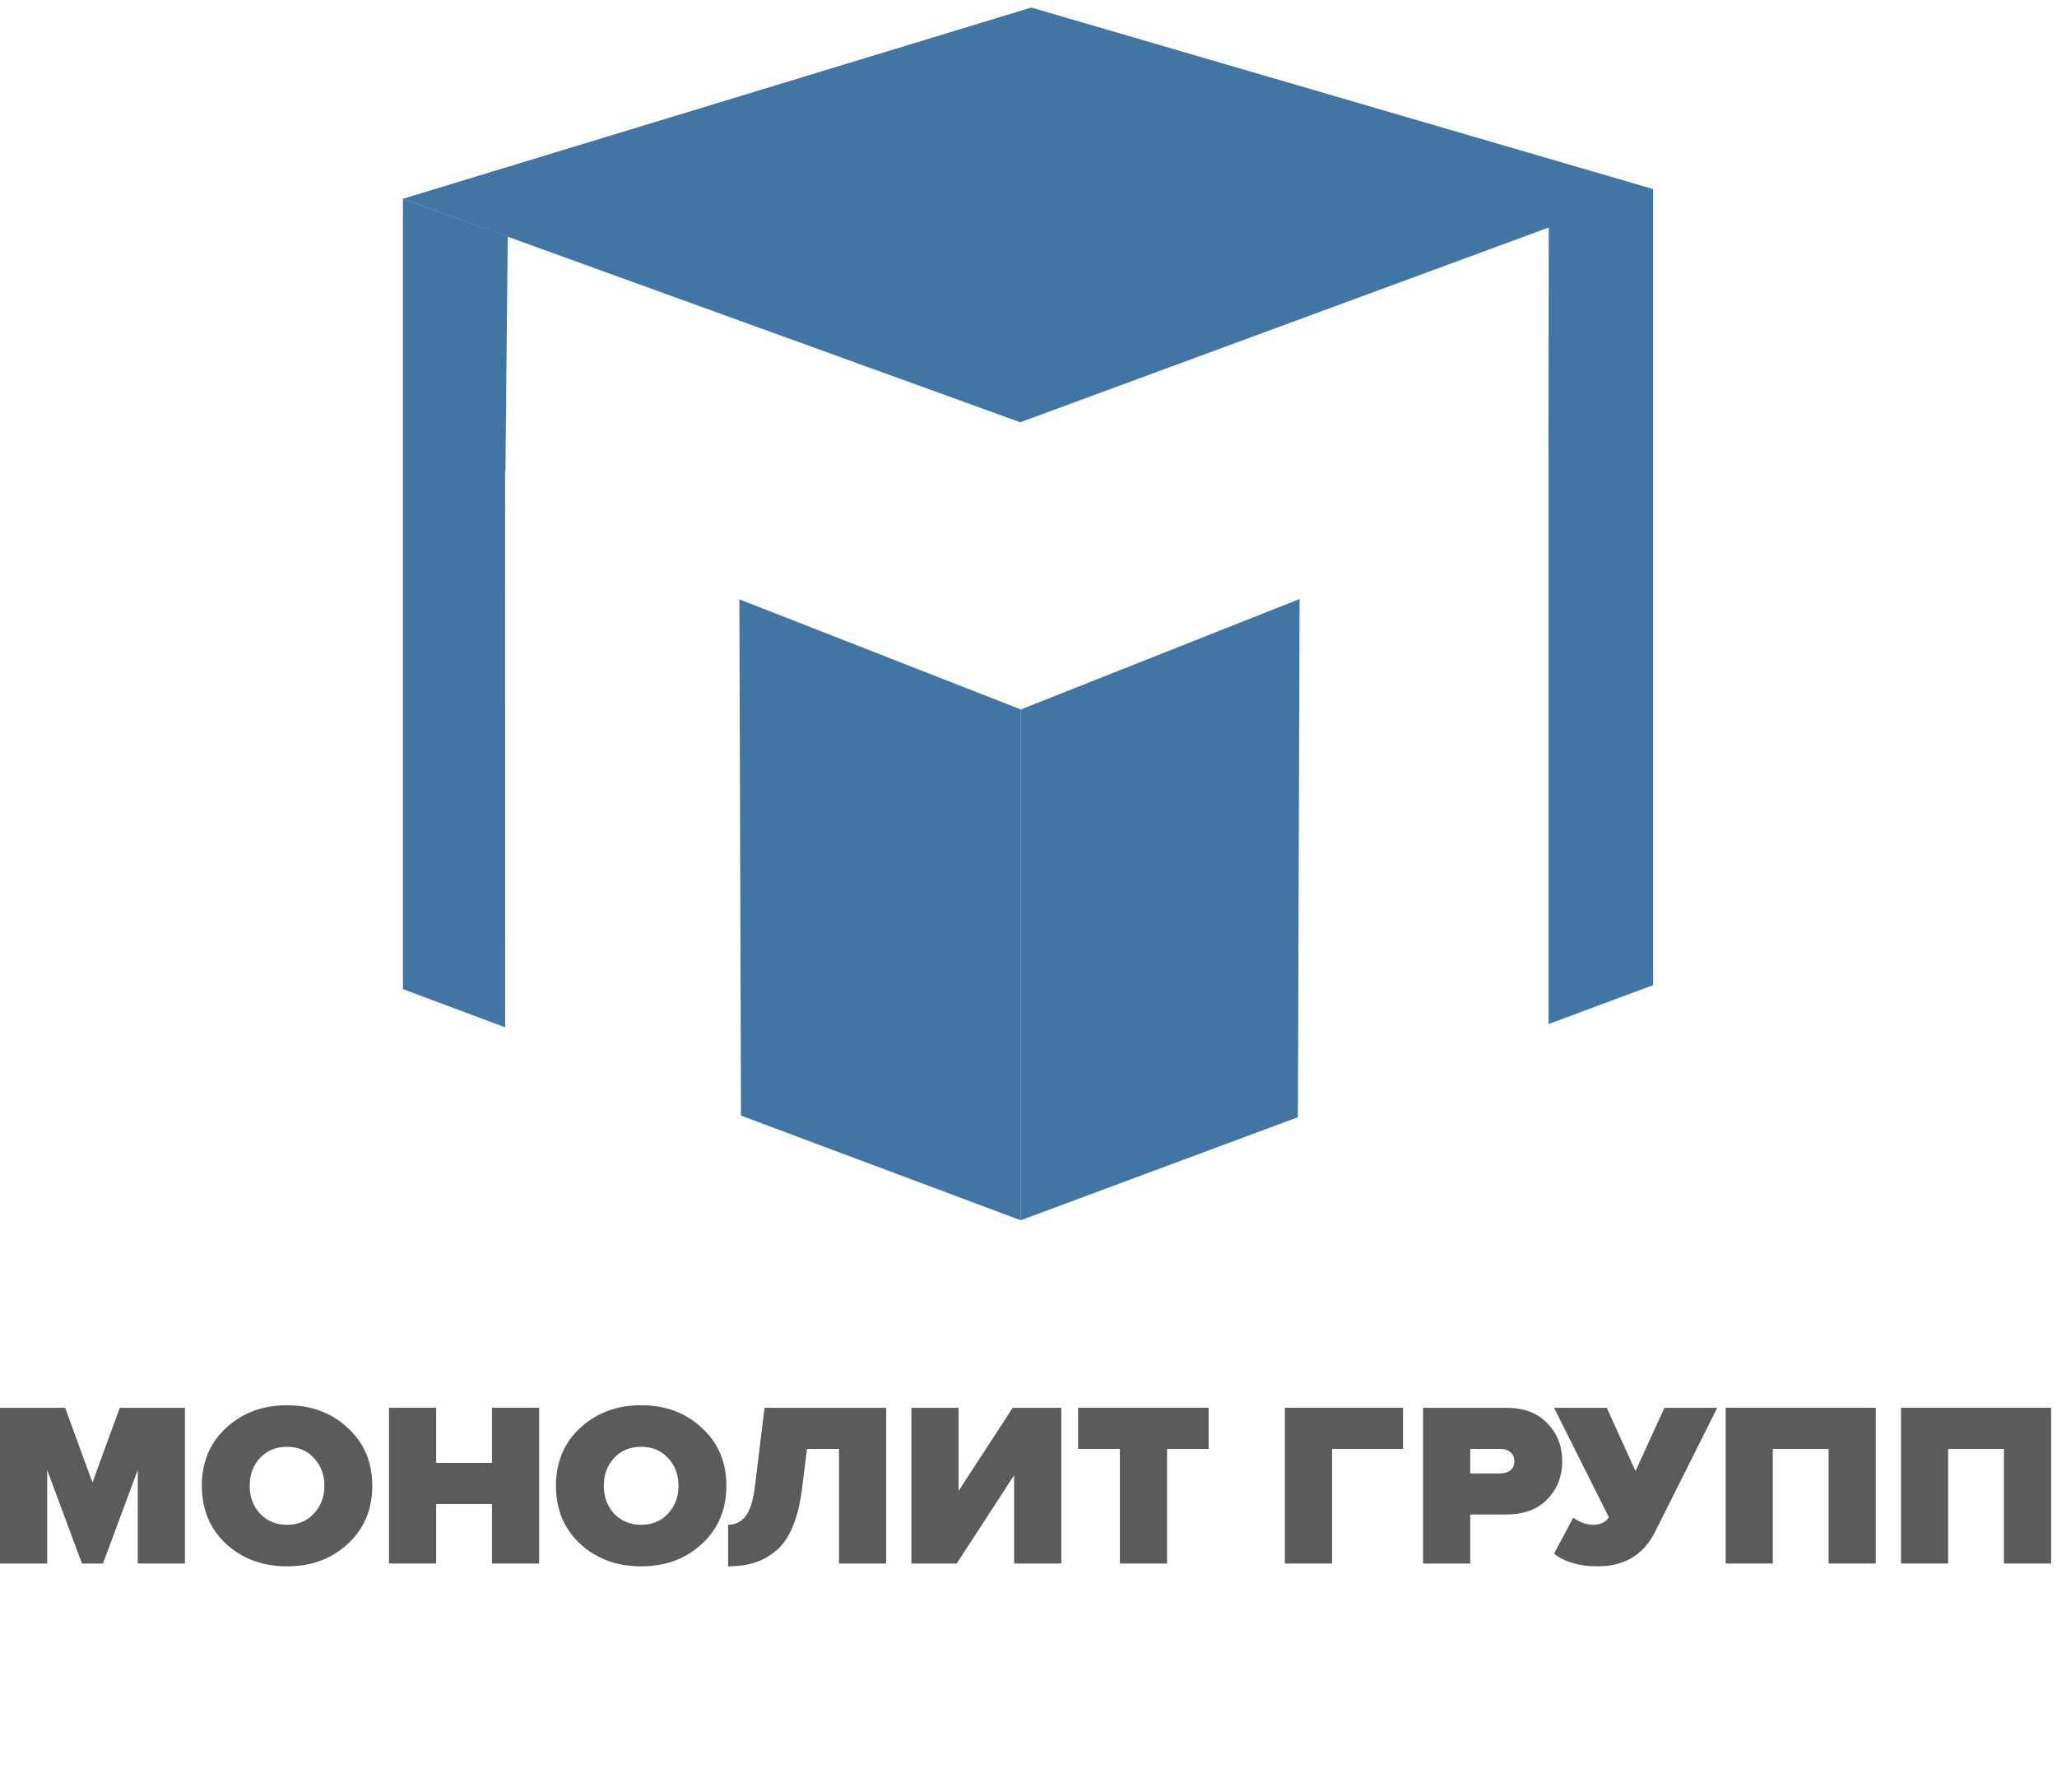
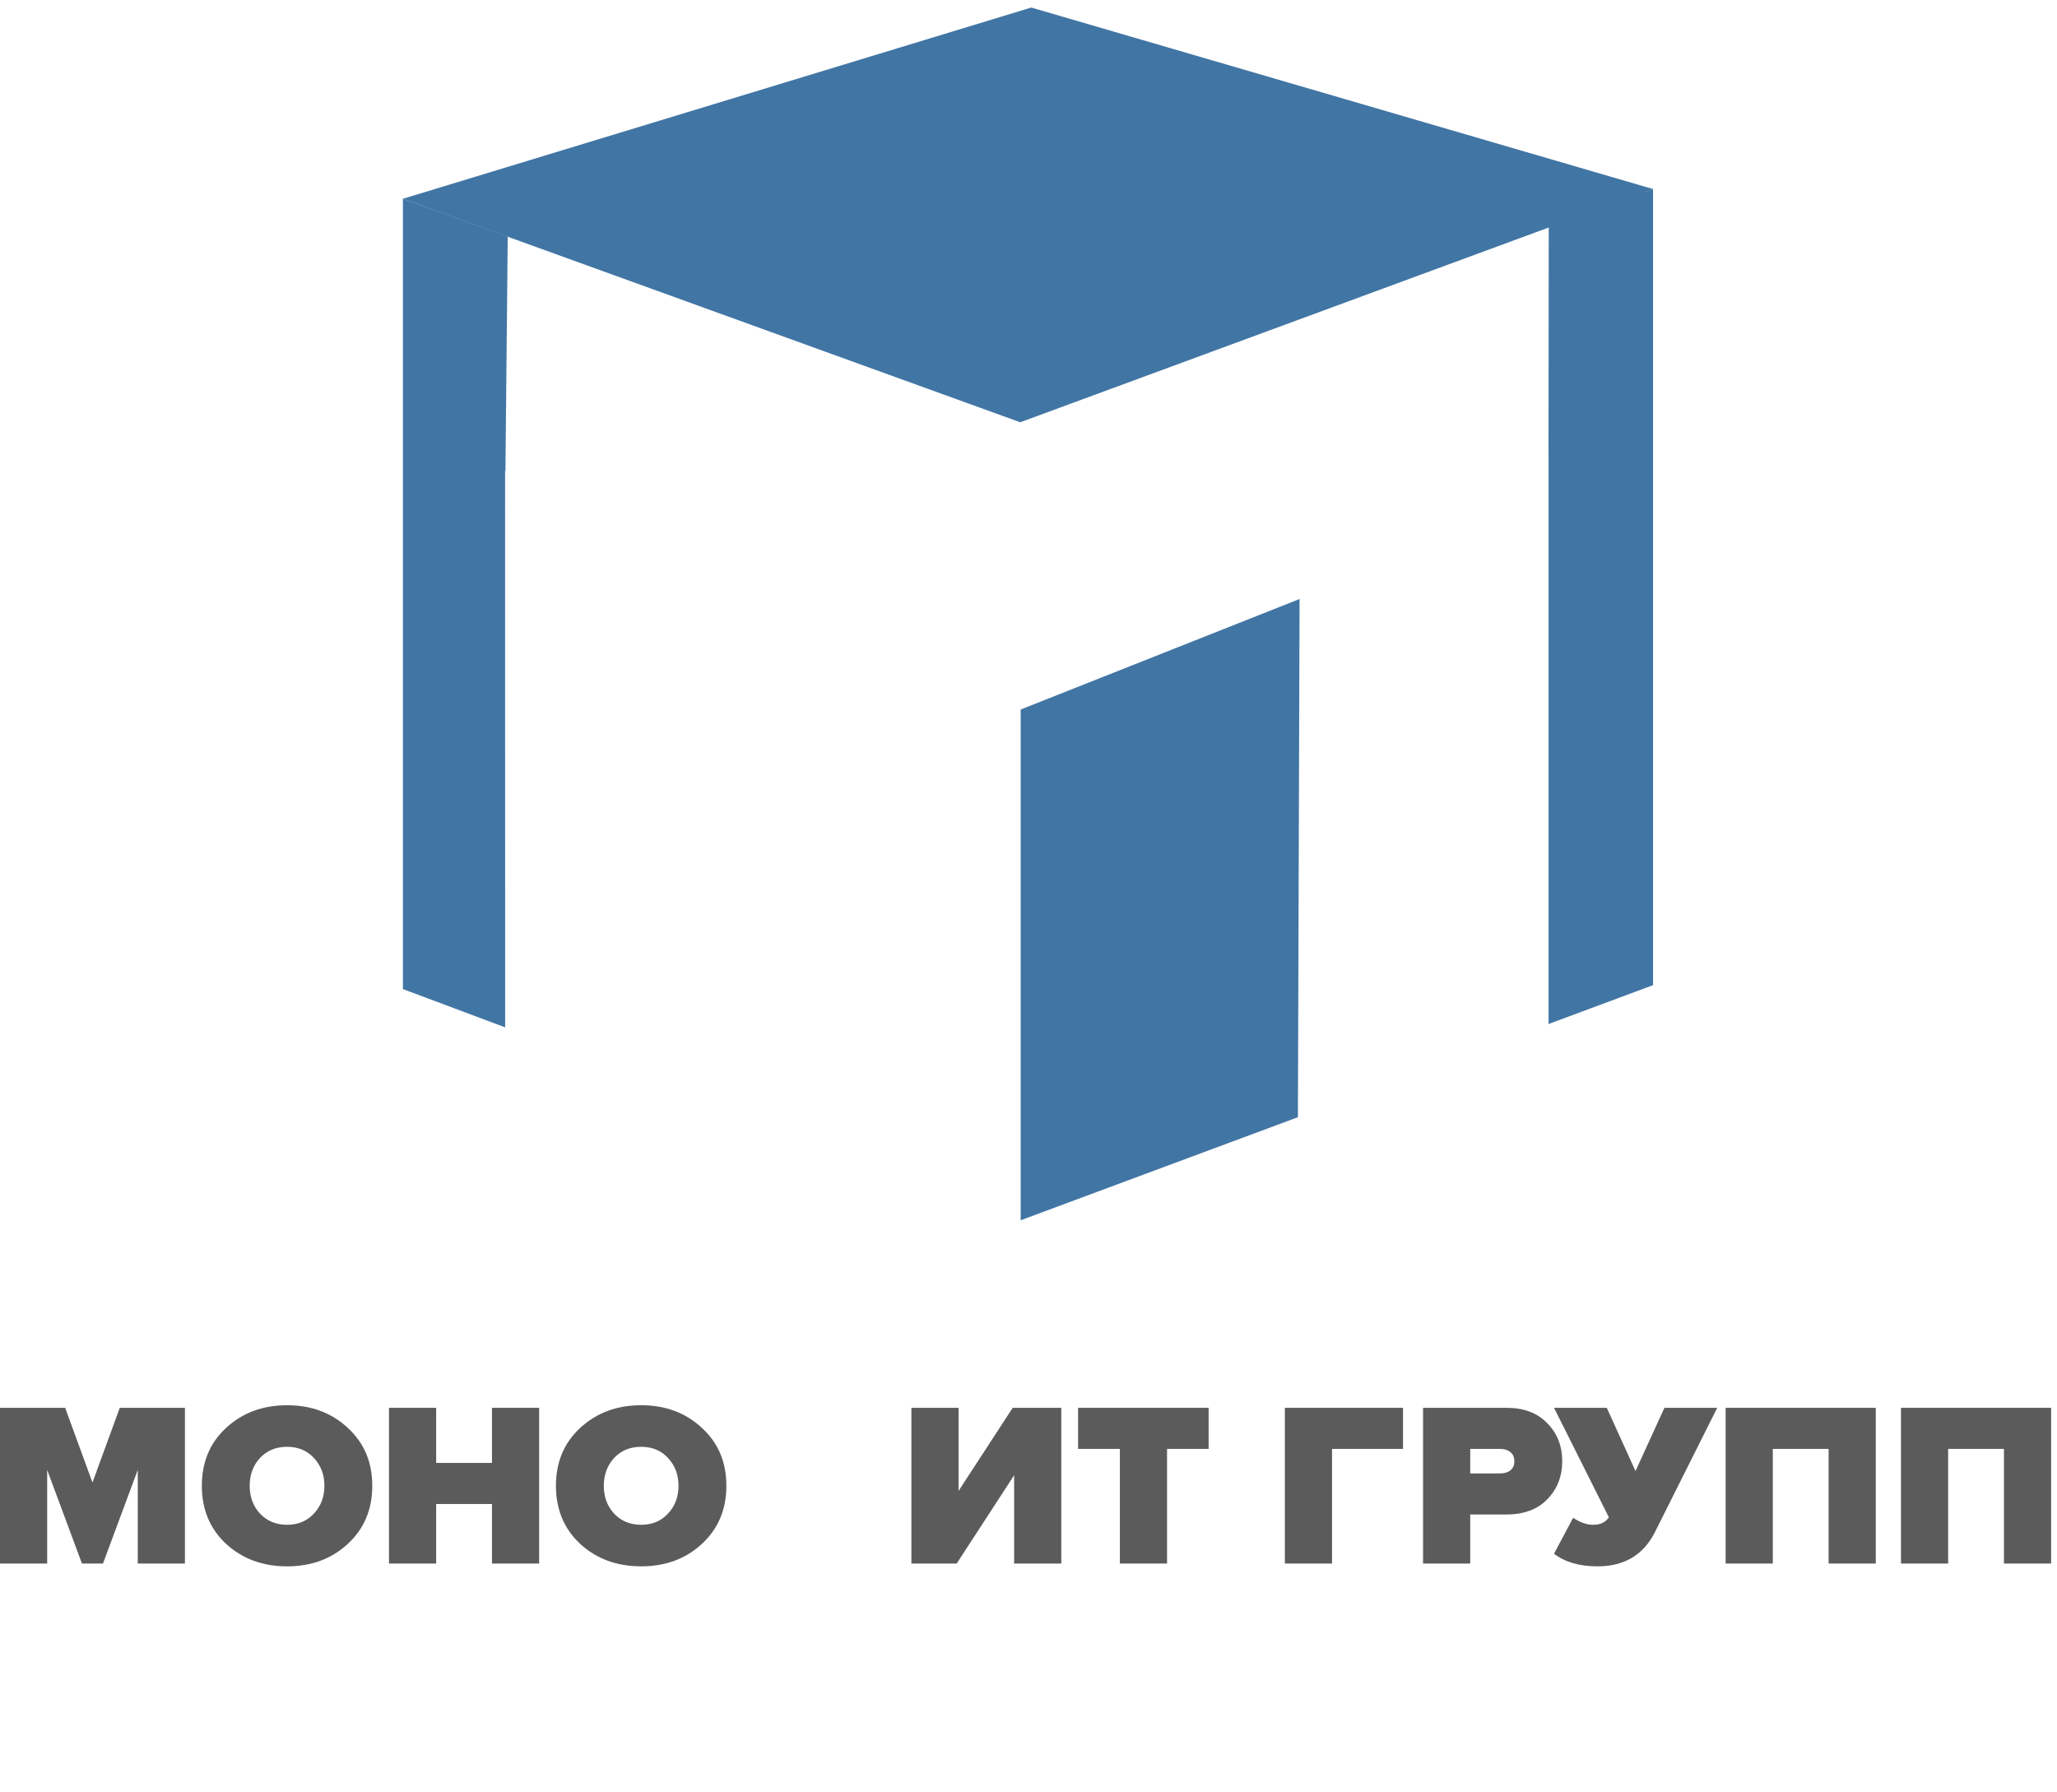
<svg xmlns="http://www.w3.org/2000/svg" width="101" height="88" viewBox="0 0 101 88" fill="none">
  <path d="M9.08 76.773H6.764V72.176L5.056 76.773H4.024L2.316 72.176V76.773H0V69.126H3.199L4.54 72.795L5.881 69.126H9.08V76.773Z" fill="#5B5B5B" />
  <path d="M17.075 75.81C16.28 76.544 15.287 76.911 14.094 76.911C12.902 76.911 11.905 76.544 11.102 75.81C10.307 75.069 9.91 74.117 9.91 72.955C9.91 71.794 10.307 70.846 11.102 70.112C11.905 69.371 12.902 69 14.094 69C15.287 69 16.28 69.371 17.075 70.112C17.878 70.846 18.279 71.794 18.279 72.955C18.279 74.117 17.878 75.069 17.075 75.81ZM12.764 74.32C13.108 74.686 13.552 74.87 14.094 74.87C14.637 74.87 15.076 74.686 15.413 74.32C15.757 73.953 15.929 73.498 15.929 72.955C15.929 72.413 15.757 71.958 15.413 71.591C15.076 71.224 14.637 71.041 14.094 71.041C13.552 71.041 13.108 71.224 12.764 71.591C12.428 71.958 12.26 72.413 12.26 72.955C12.26 73.498 12.428 73.953 12.764 74.32Z" fill="#5B5B5B" />
  <path d="M26.472 76.773H24.156V73.85H21.416V76.773H19.1V69.126H21.416V71.832H24.156V69.126H26.472V76.773Z" fill="#5B5B5B" />
  <path d="M34.462 75.81C33.667 76.544 32.674 76.911 31.482 76.911C30.289 76.911 29.292 76.544 28.489 75.81C27.694 75.069 27.297 74.117 27.297 72.955C27.297 71.794 27.694 70.846 28.489 70.112C29.292 69.371 30.289 69 31.482 69C32.674 69 33.667 69.371 34.462 70.112C35.265 70.846 35.666 71.794 35.666 72.955C35.666 74.117 35.265 75.069 34.462 75.81ZM30.152 74.32C30.495 74.686 30.939 74.87 31.482 74.87C32.024 74.87 32.464 74.686 32.8 74.32C33.144 73.953 33.316 73.498 33.316 72.955C33.316 72.413 33.144 71.958 32.8 71.591C32.464 71.224 32.024 71.041 31.482 71.041C30.939 71.041 30.495 71.224 30.152 71.591C29.815 71.958 29.647 72.413 29.647 72.955C29.647 73.498 29.815 73.953 30.152 74.32Z" fill="#5B5B5B" />
-   <path d="M35.75 76.911V74.87C36.102 74.87 36.389 74.728 36.61 74.446C36.832 74.155 36.985 73.666 37.069 72.978L37.539 69.126H43.512V76.773H41.196V71.144H39.625L39.373 73.15C39.281 73.876 39.125 74.495 38.903 75.007C38.689 75.512 38.414 75.898 38.078 76.165C37.749 76.433 37.397 76.624 37.023 76.739C36.648 76.853 36.224 76.911 35.75 76.911Z" fill="#5B5B5B" />
  <path d="M46.974 76.773H44.75V69.126H47.066V73.207L49.725 69.126H52.11V76.773H49.794V72.439L46.974 76.773Z" fill="#5B5B5B" />
  <path d="M57.303 76.773H54.987V71.144H52.935V69.126H59.344V71.144H57.303V76.773Z" fill="#5B5B5B" />
  <path d="M65.404 76.773H63.088V69.126H68.889V71.144H65.404V76.773Z" fill="#5B5B5B" />
  <path d="M72.189 76.773H69.873V69.126H73.954C74.818 69.126 75.491 69.378 75.972 69.883C76.461 70.38 76.706 71.002 76.706 71.751C76.706 72.493 76.461 73.116 75.972 73.62C75.491 74.117 74.818 74.365 73.954 74.365H72.189V76.773ZM73.656 72.348C73.863 72.348 74.031 72.298 74.161 72.199C74.291 72.092 74.356 71.943 74.356 71.751C74.356 71.553 74.291 71.404 74.161 71.304C74.031 71.197 73.863 71.144 73.656 71.144H72.189V72.348H73.656Z" fill="#5B5B5B" />
  <path d="M78.435 76.911C77.549 76.911 76.838 76.704 76.303 76.291L77.243 74.526C77.579 74.755 77.908 74.87 78.229 74.87C78.581 74.87 78.837 74.748 78.997 74.503L76.303 69.126H78.894L80.304 72.233L81.725 69.126H84.317L81.255 75.237C80.69 76.353 79.75 76.911 78.435 76.911Z" fill="#5B5B5B" />
  <path d="M92.102 76.773H89.786V71.144H87.046V76.773H84.73V69.126H92.102V76.773Z" fill="#5B5B5B" />
  <path d="M100.711 76.773H98.395V71.144H95.655V76.773H93.34V69.126H100.711V76.773Z" fill="#5B5B5B" />
  <path d="M19.783 9.76L50.094 20.734L81.166 9.283L50.635 0.37L19.783 9.76Z" fill="#4175A4" />
  <path d="M19.783 9.76L24.93 11.612L24.817 23.122L24.8 23.129L24.8 24.832L24.799 24.927L24.8 24.927L24.803 50.445L19.783 48.566V9.76Z" fill="#4175A4" />
-   <path d="M36.383 54.778L50.116 59.918V34.833L36.302 29.428L36.383 54.778Z" fill="#4175A4" />
  <path d="M81.166 9.283L76.044 11.005L76.033 22.295L76.037 22.296L76.036 50.281L81.166 48.373V9.283Z" fill="#4175A4" />
  <path d="M63.728 54.857L63.81 29.412L50.116 34.839V59.918L63.728 54.857Z" fill="#4175A4" />
  <path d="M50.116 19.724L67.084 14.018L50.116 20.695V19.724Z" fill="#4175A4" />
</svg>